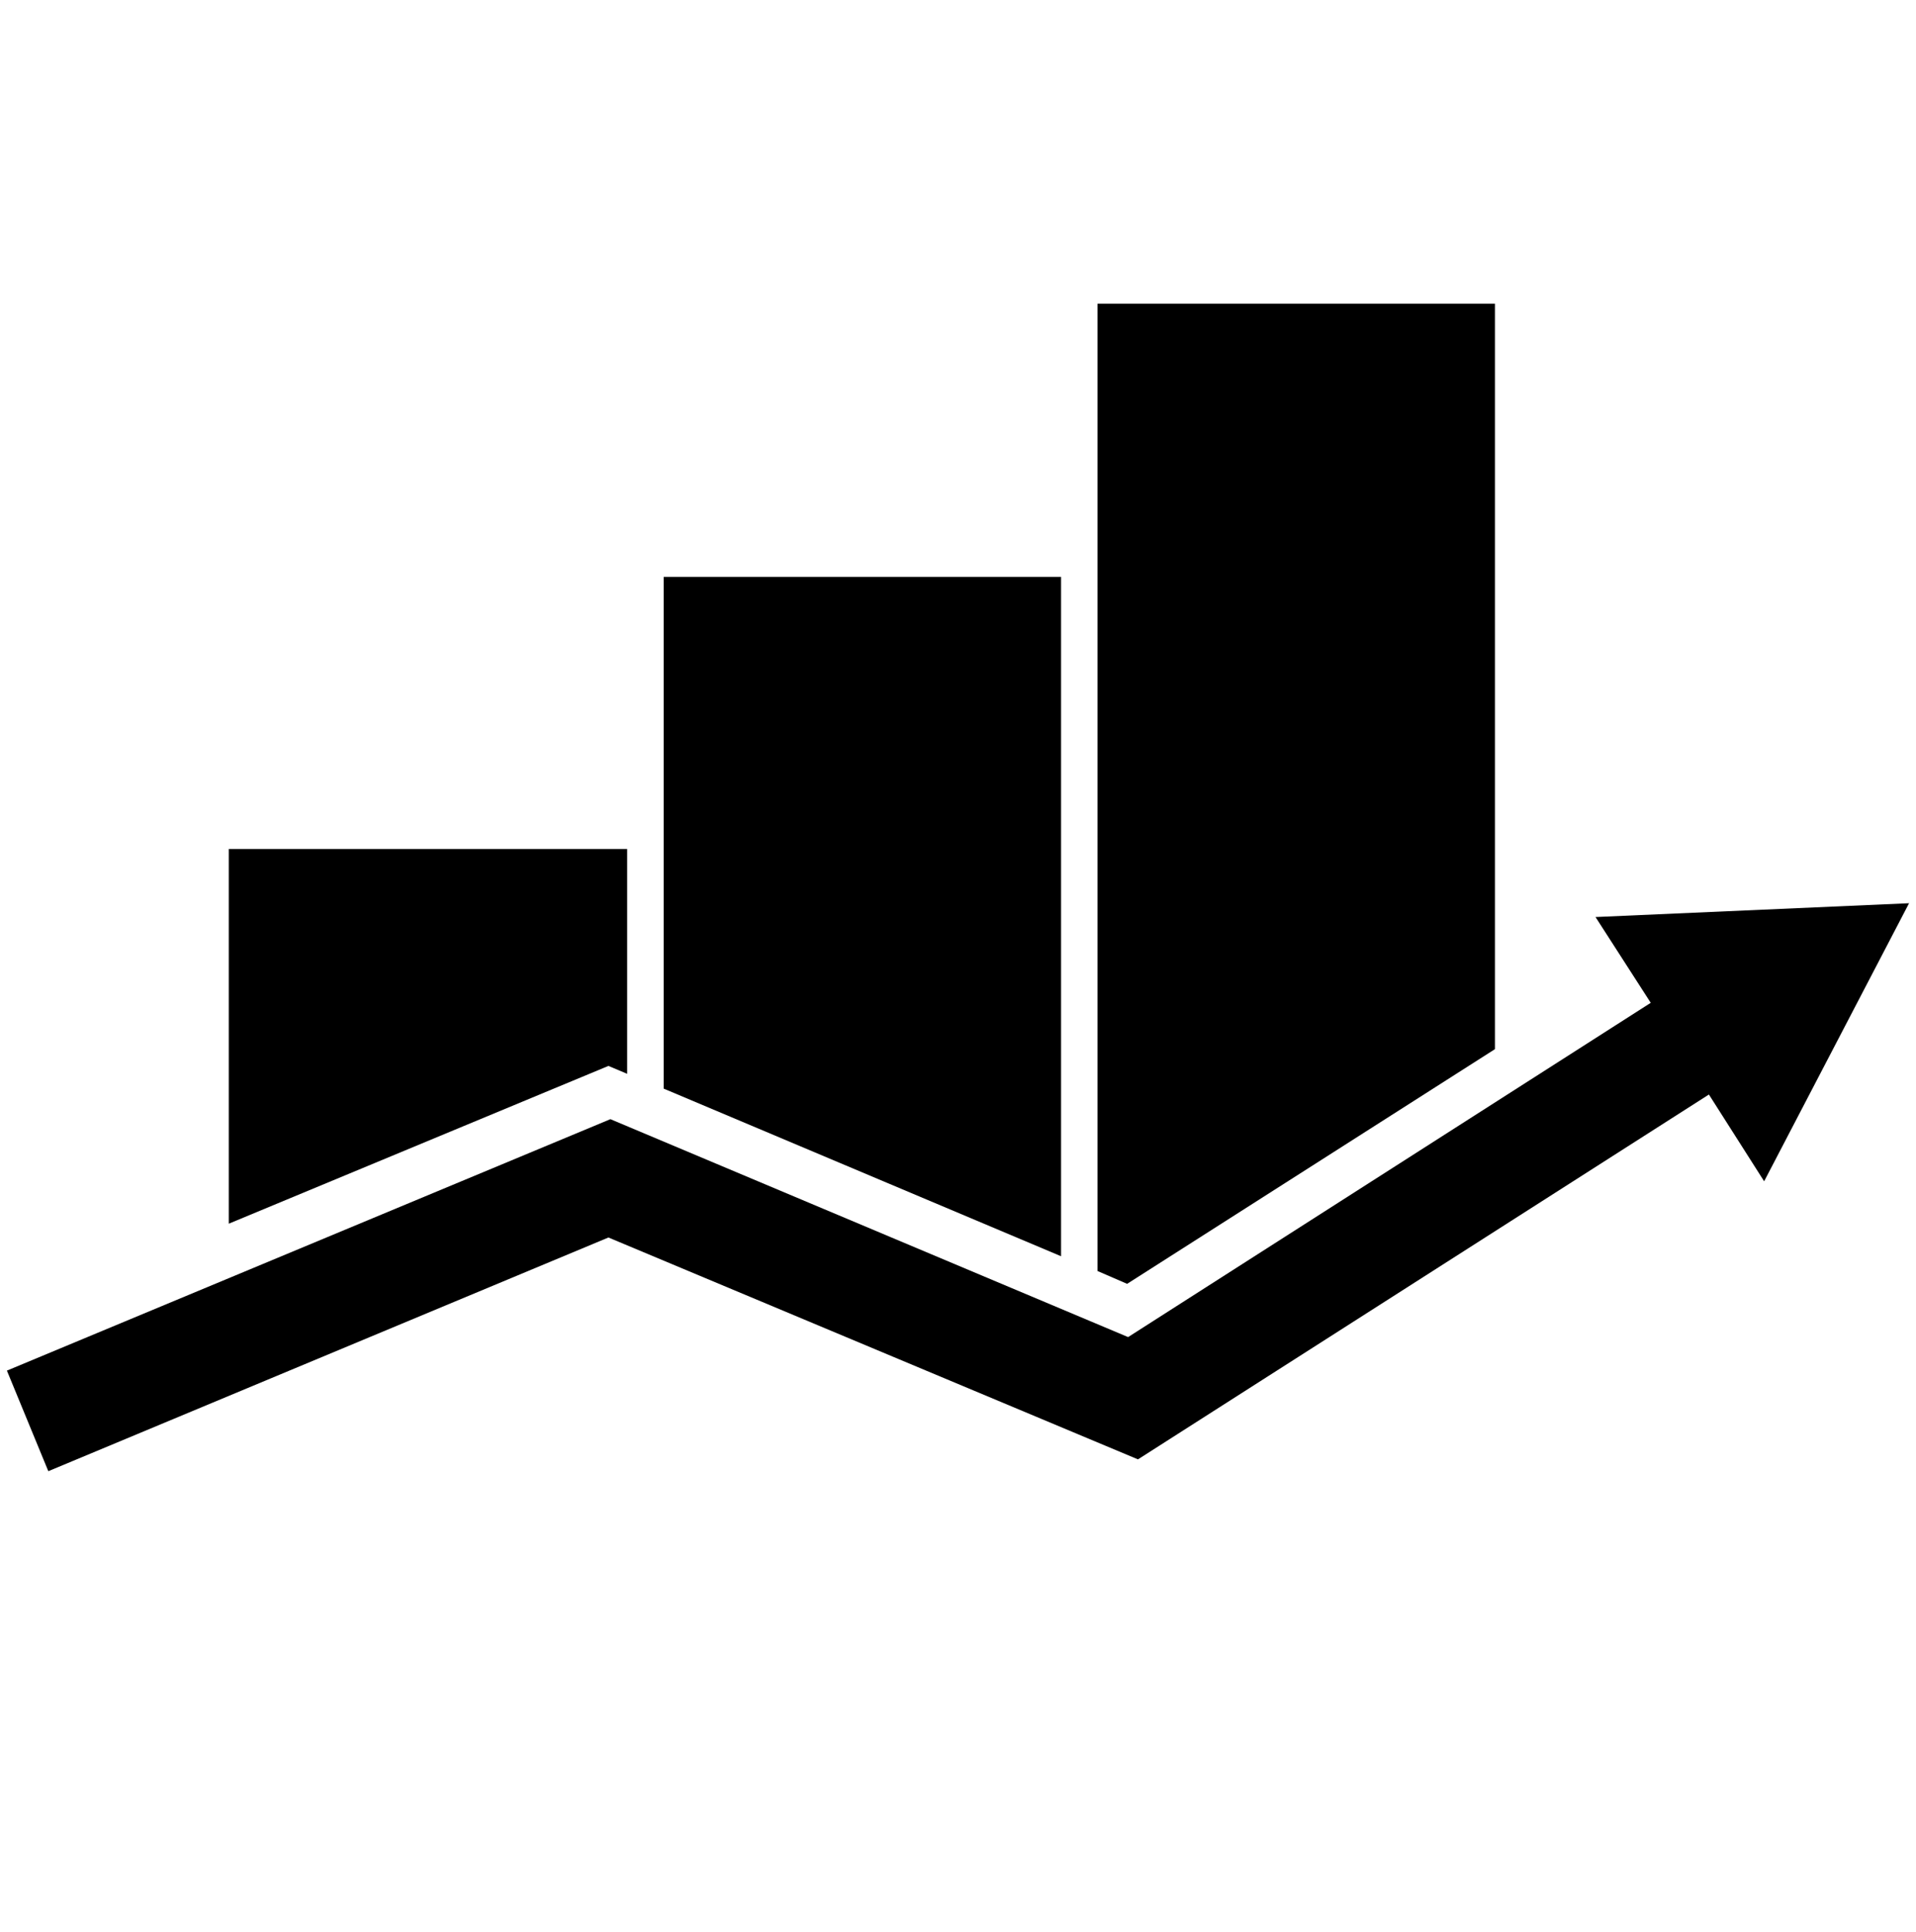
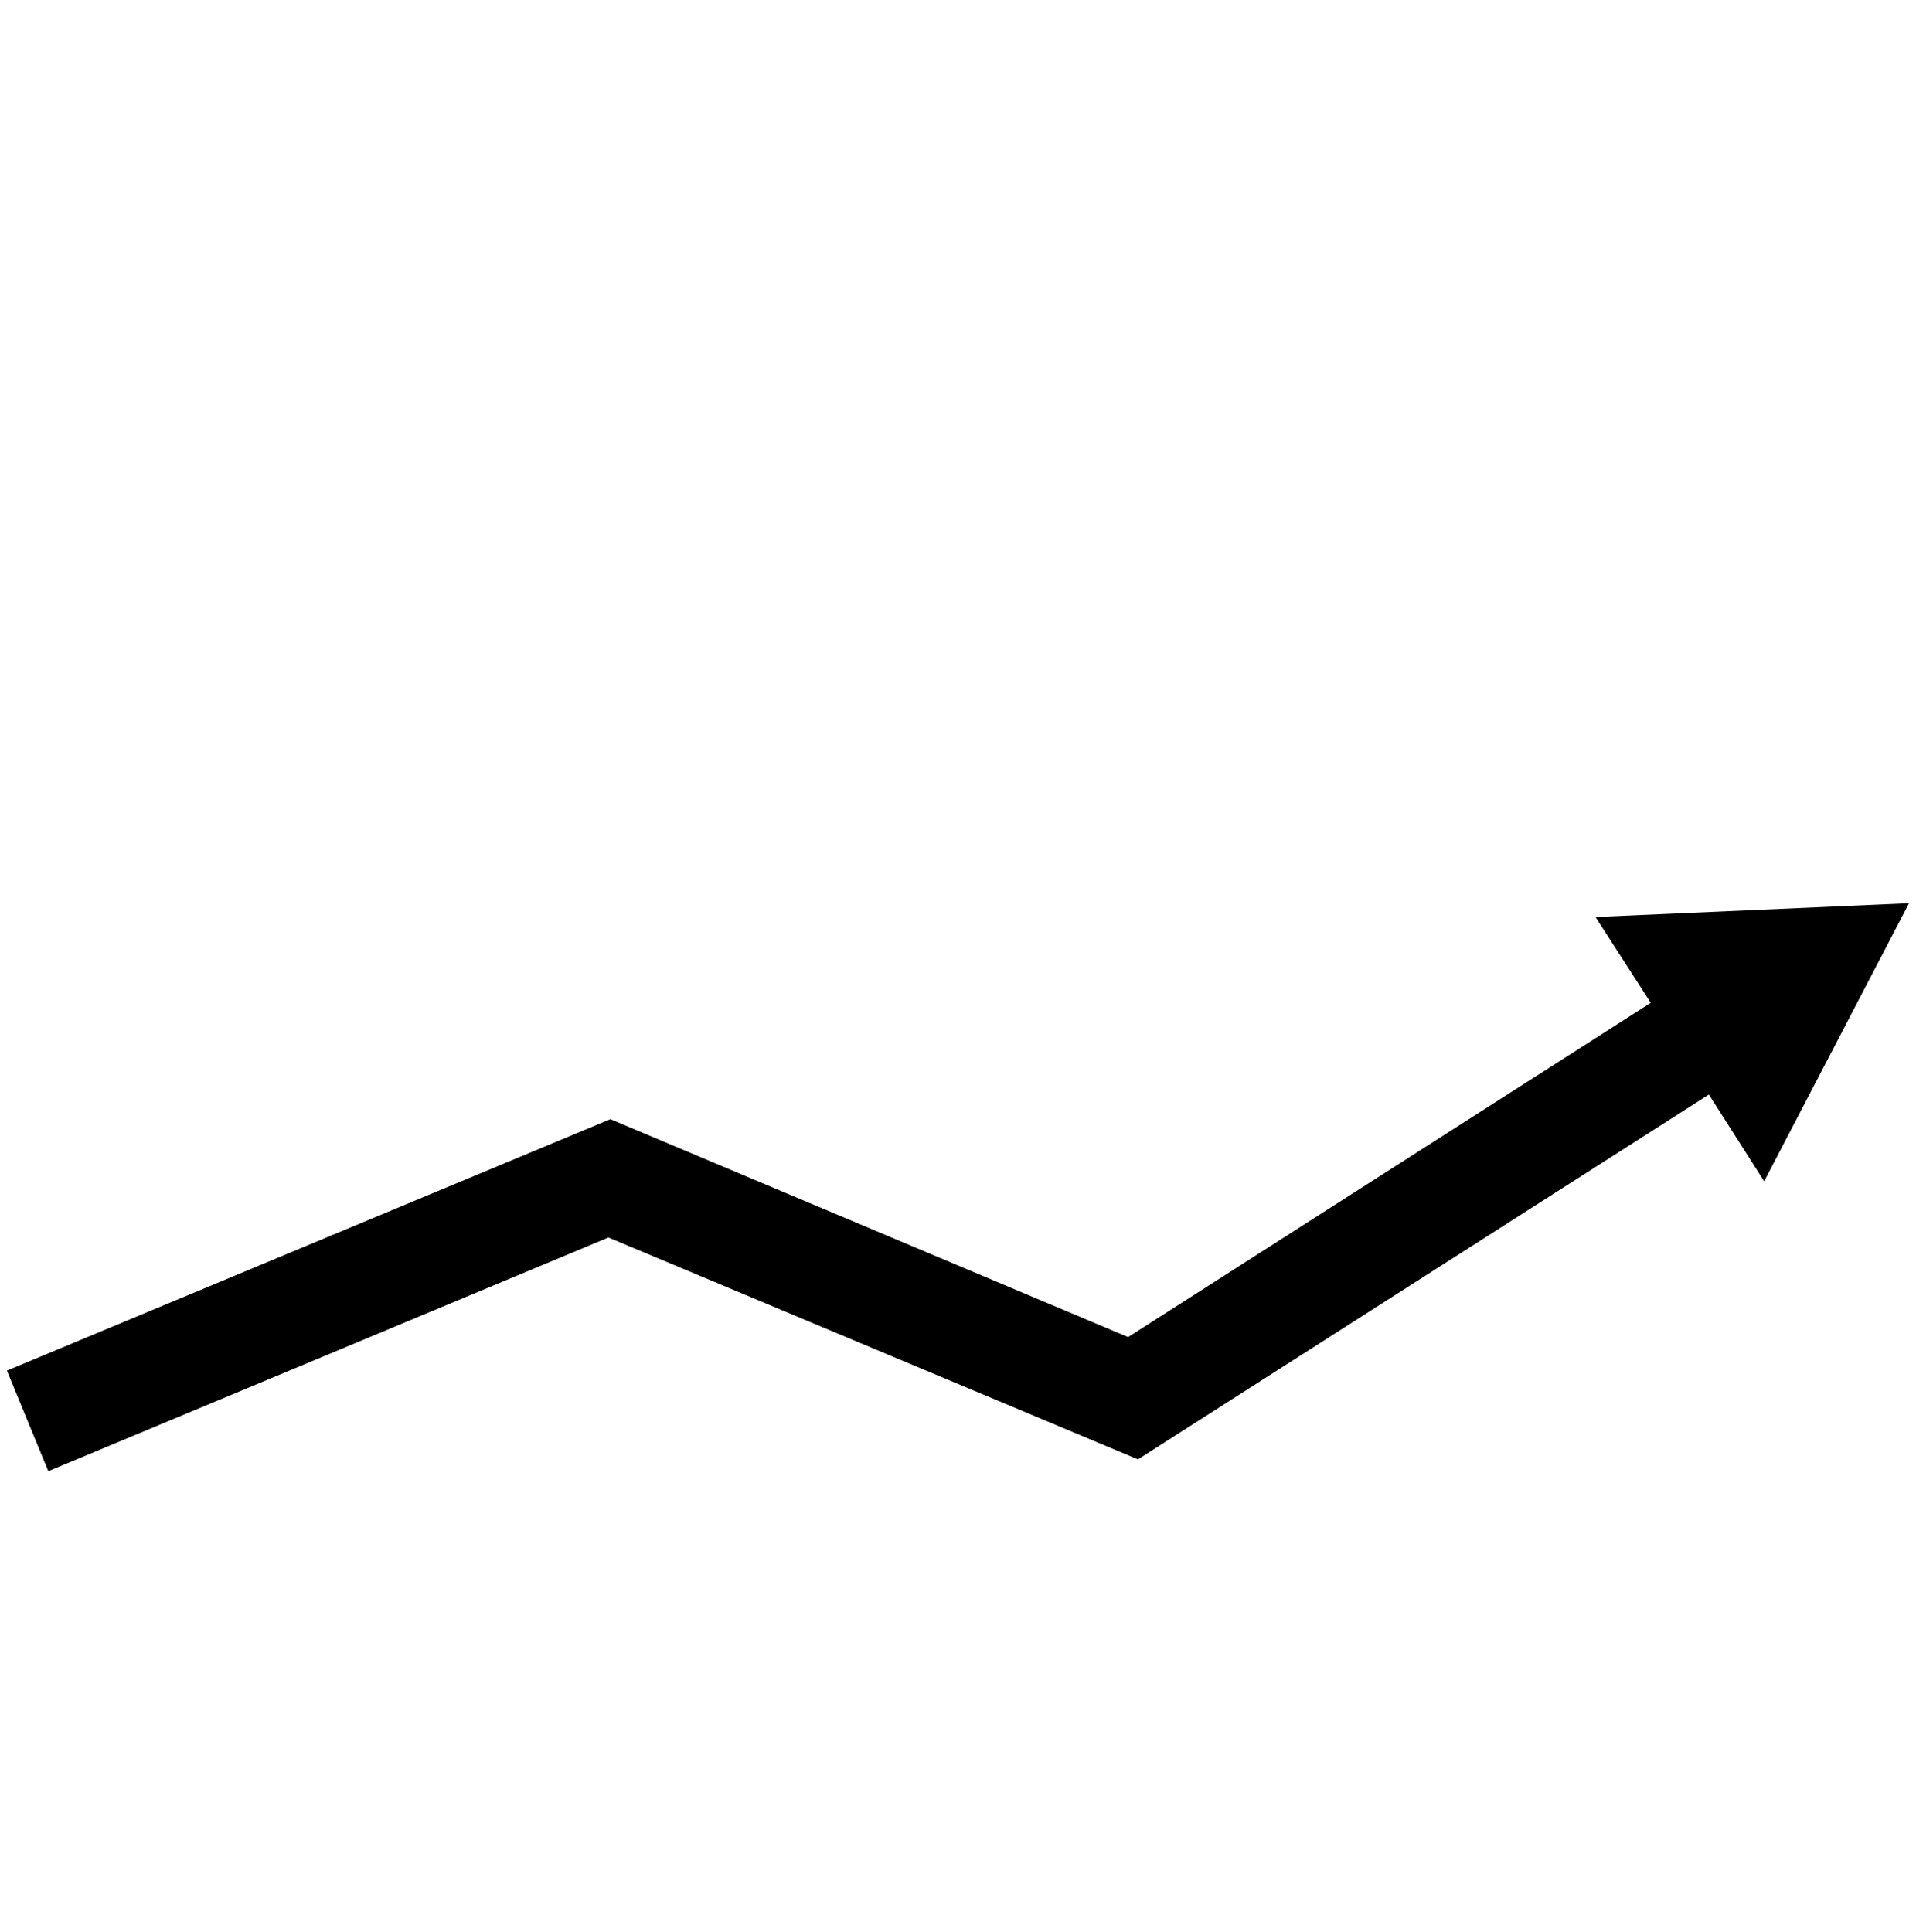
<svg xmlns="http://www.w3.org/2000/svg" id="uuid-0ba87b1e-c4e5-4ff5-8542-c51aa730d7cb" data-name="Ebene 3" width="194.3" height="195.9" viewBox="0 0 194.3 195.9">
  <defs>
    <style>
      .uuid-4d06a390-a4a3-4166-af89-0c8b04d0bc20 {
        stroke-width: 0px;
      }
    </style>
  </defs>
  <path class="uuid-4d06a390-a4a3-4166-af89-0c8b04d0bc20" d="M193.6,91.6l-31.8,1.4,5.6,8.7-53,33.9-52.5-22.1L.7,139l4.2,10.2,56.8-23.7,53.7,22.5,57.9-37,5.6,8.8,14.8-28.4Z" />
-   <path class="uuid-4d06a390-a4a3-4166-af89-0c8b04d0bc20" d="M23.2,124.1l38.5-16,1.9.8v-22.8H23.2v38ZM111.3,30.8v98.1l3,1.3,37.3-23.8V30.8h-40.3ZM67.3,110.4l40.3,17V58.5h-40.3v52Z" />
</svg>